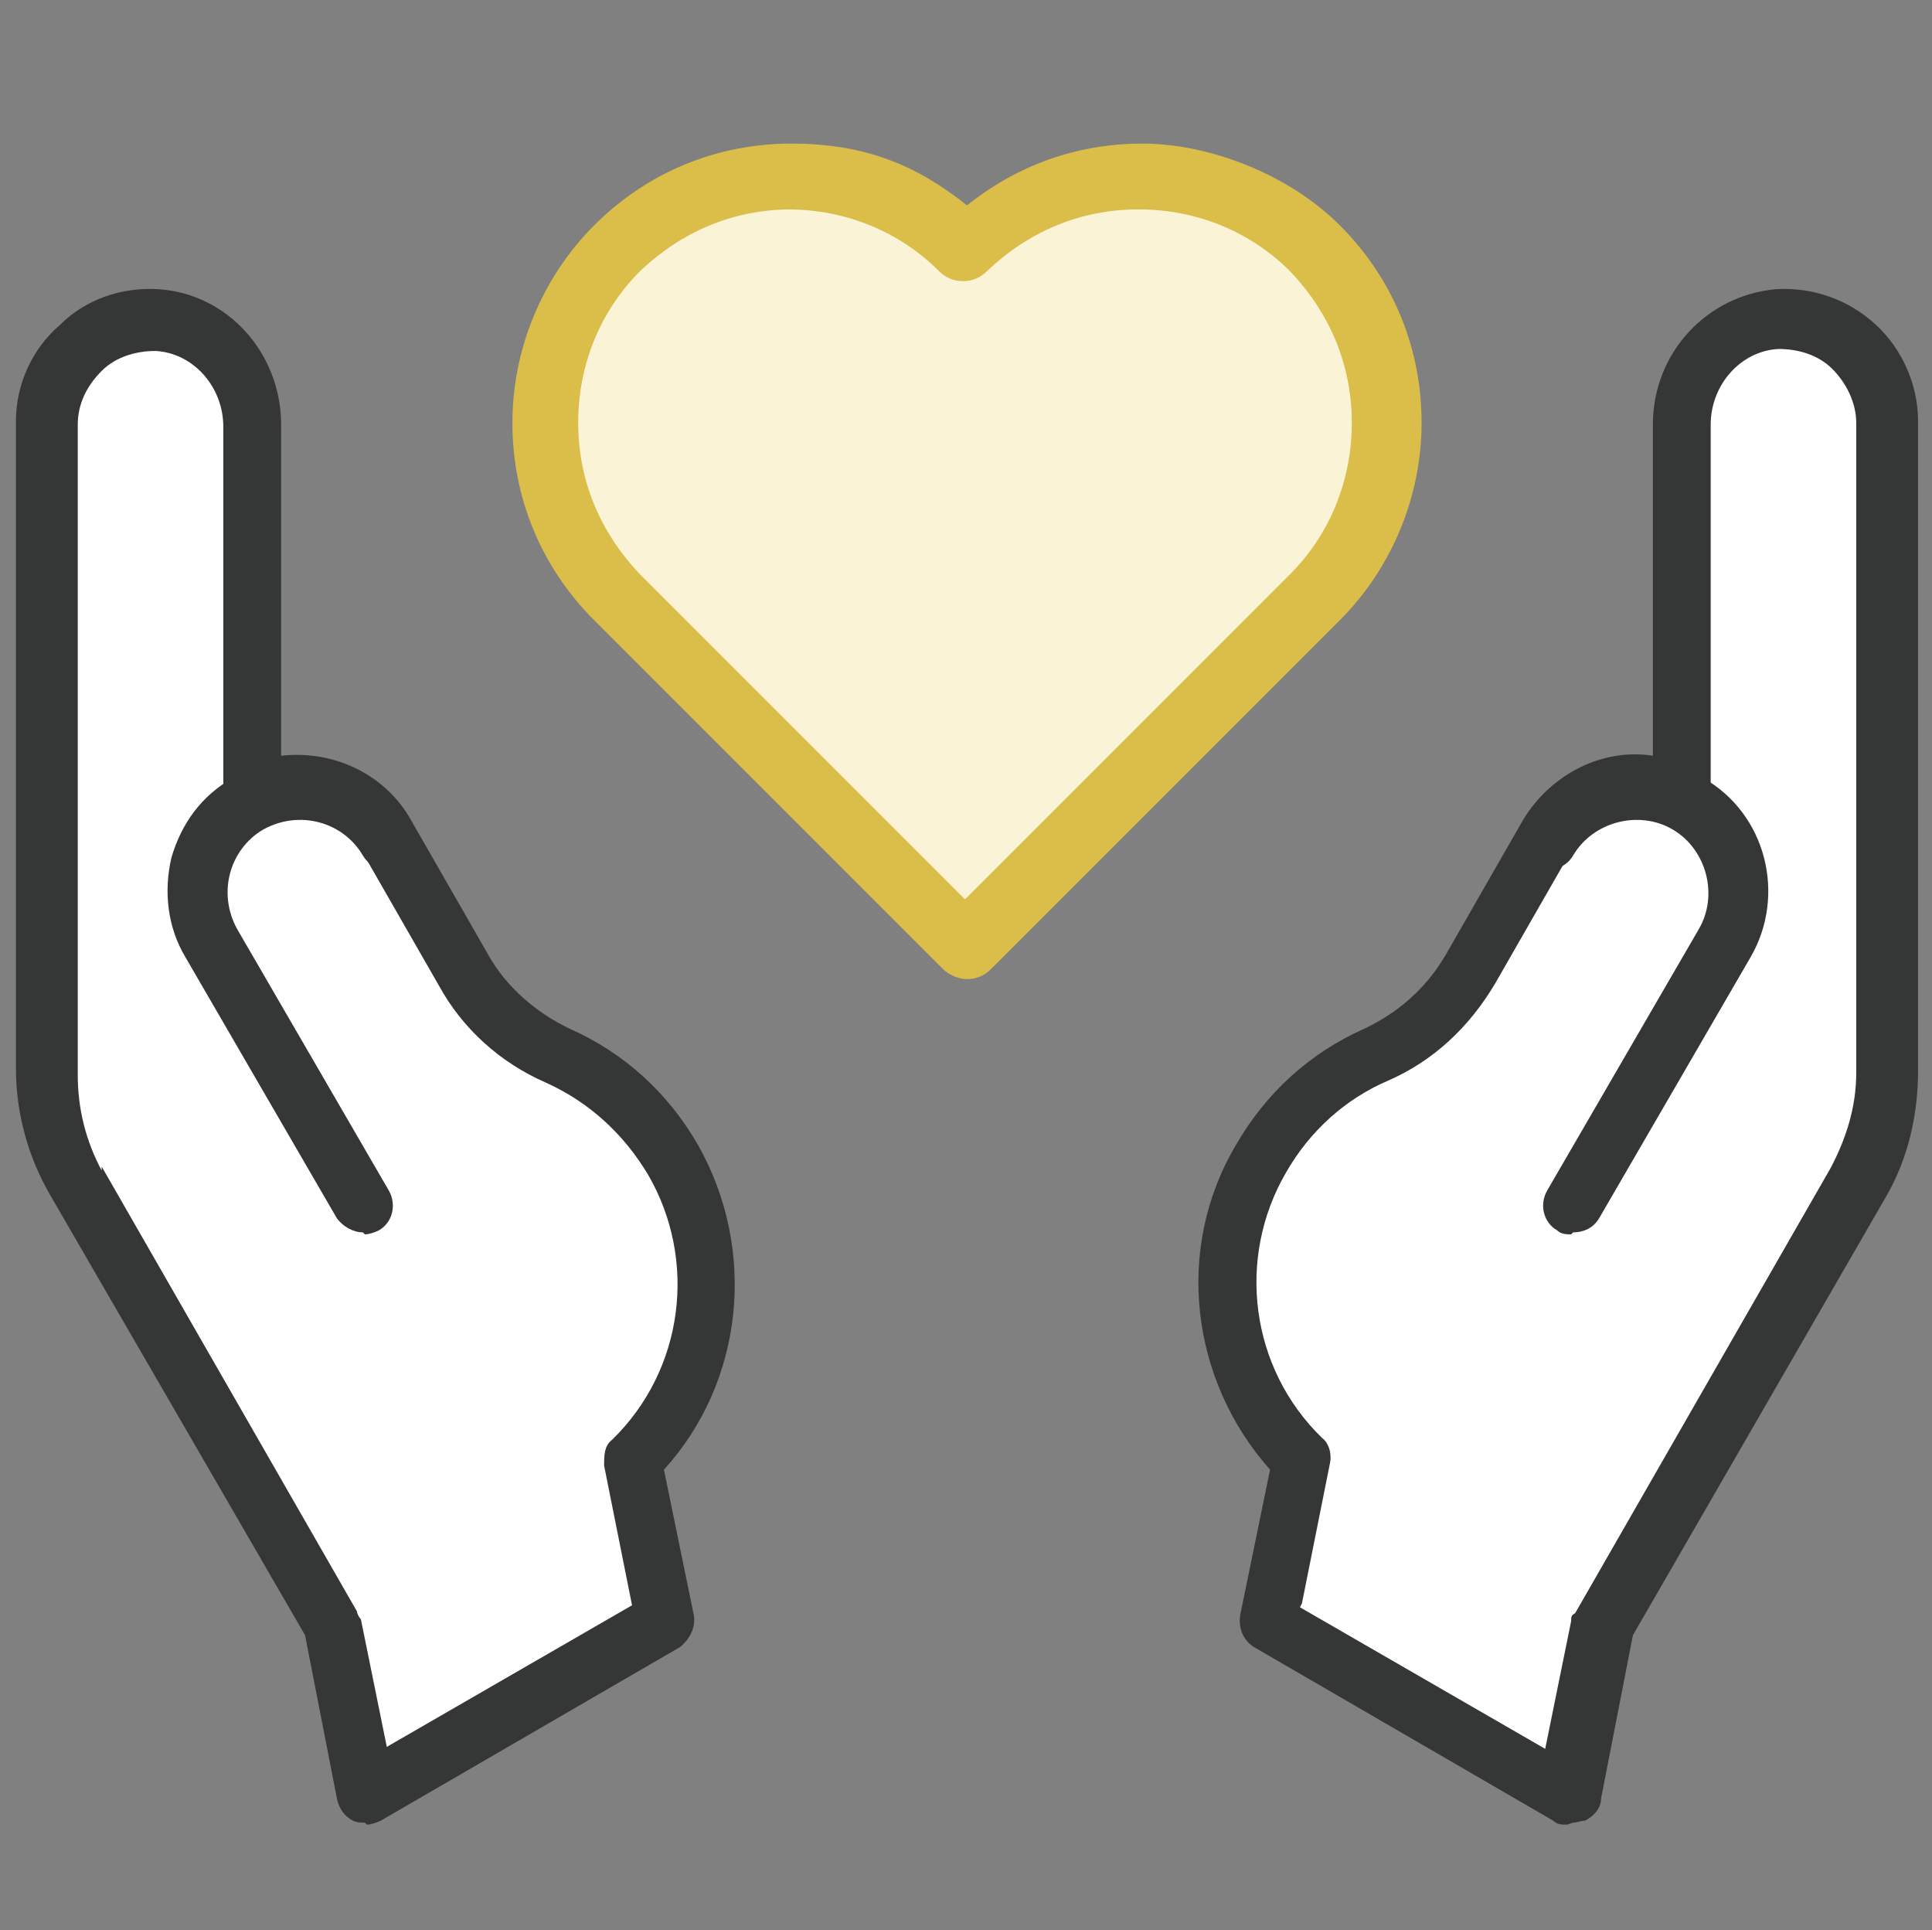
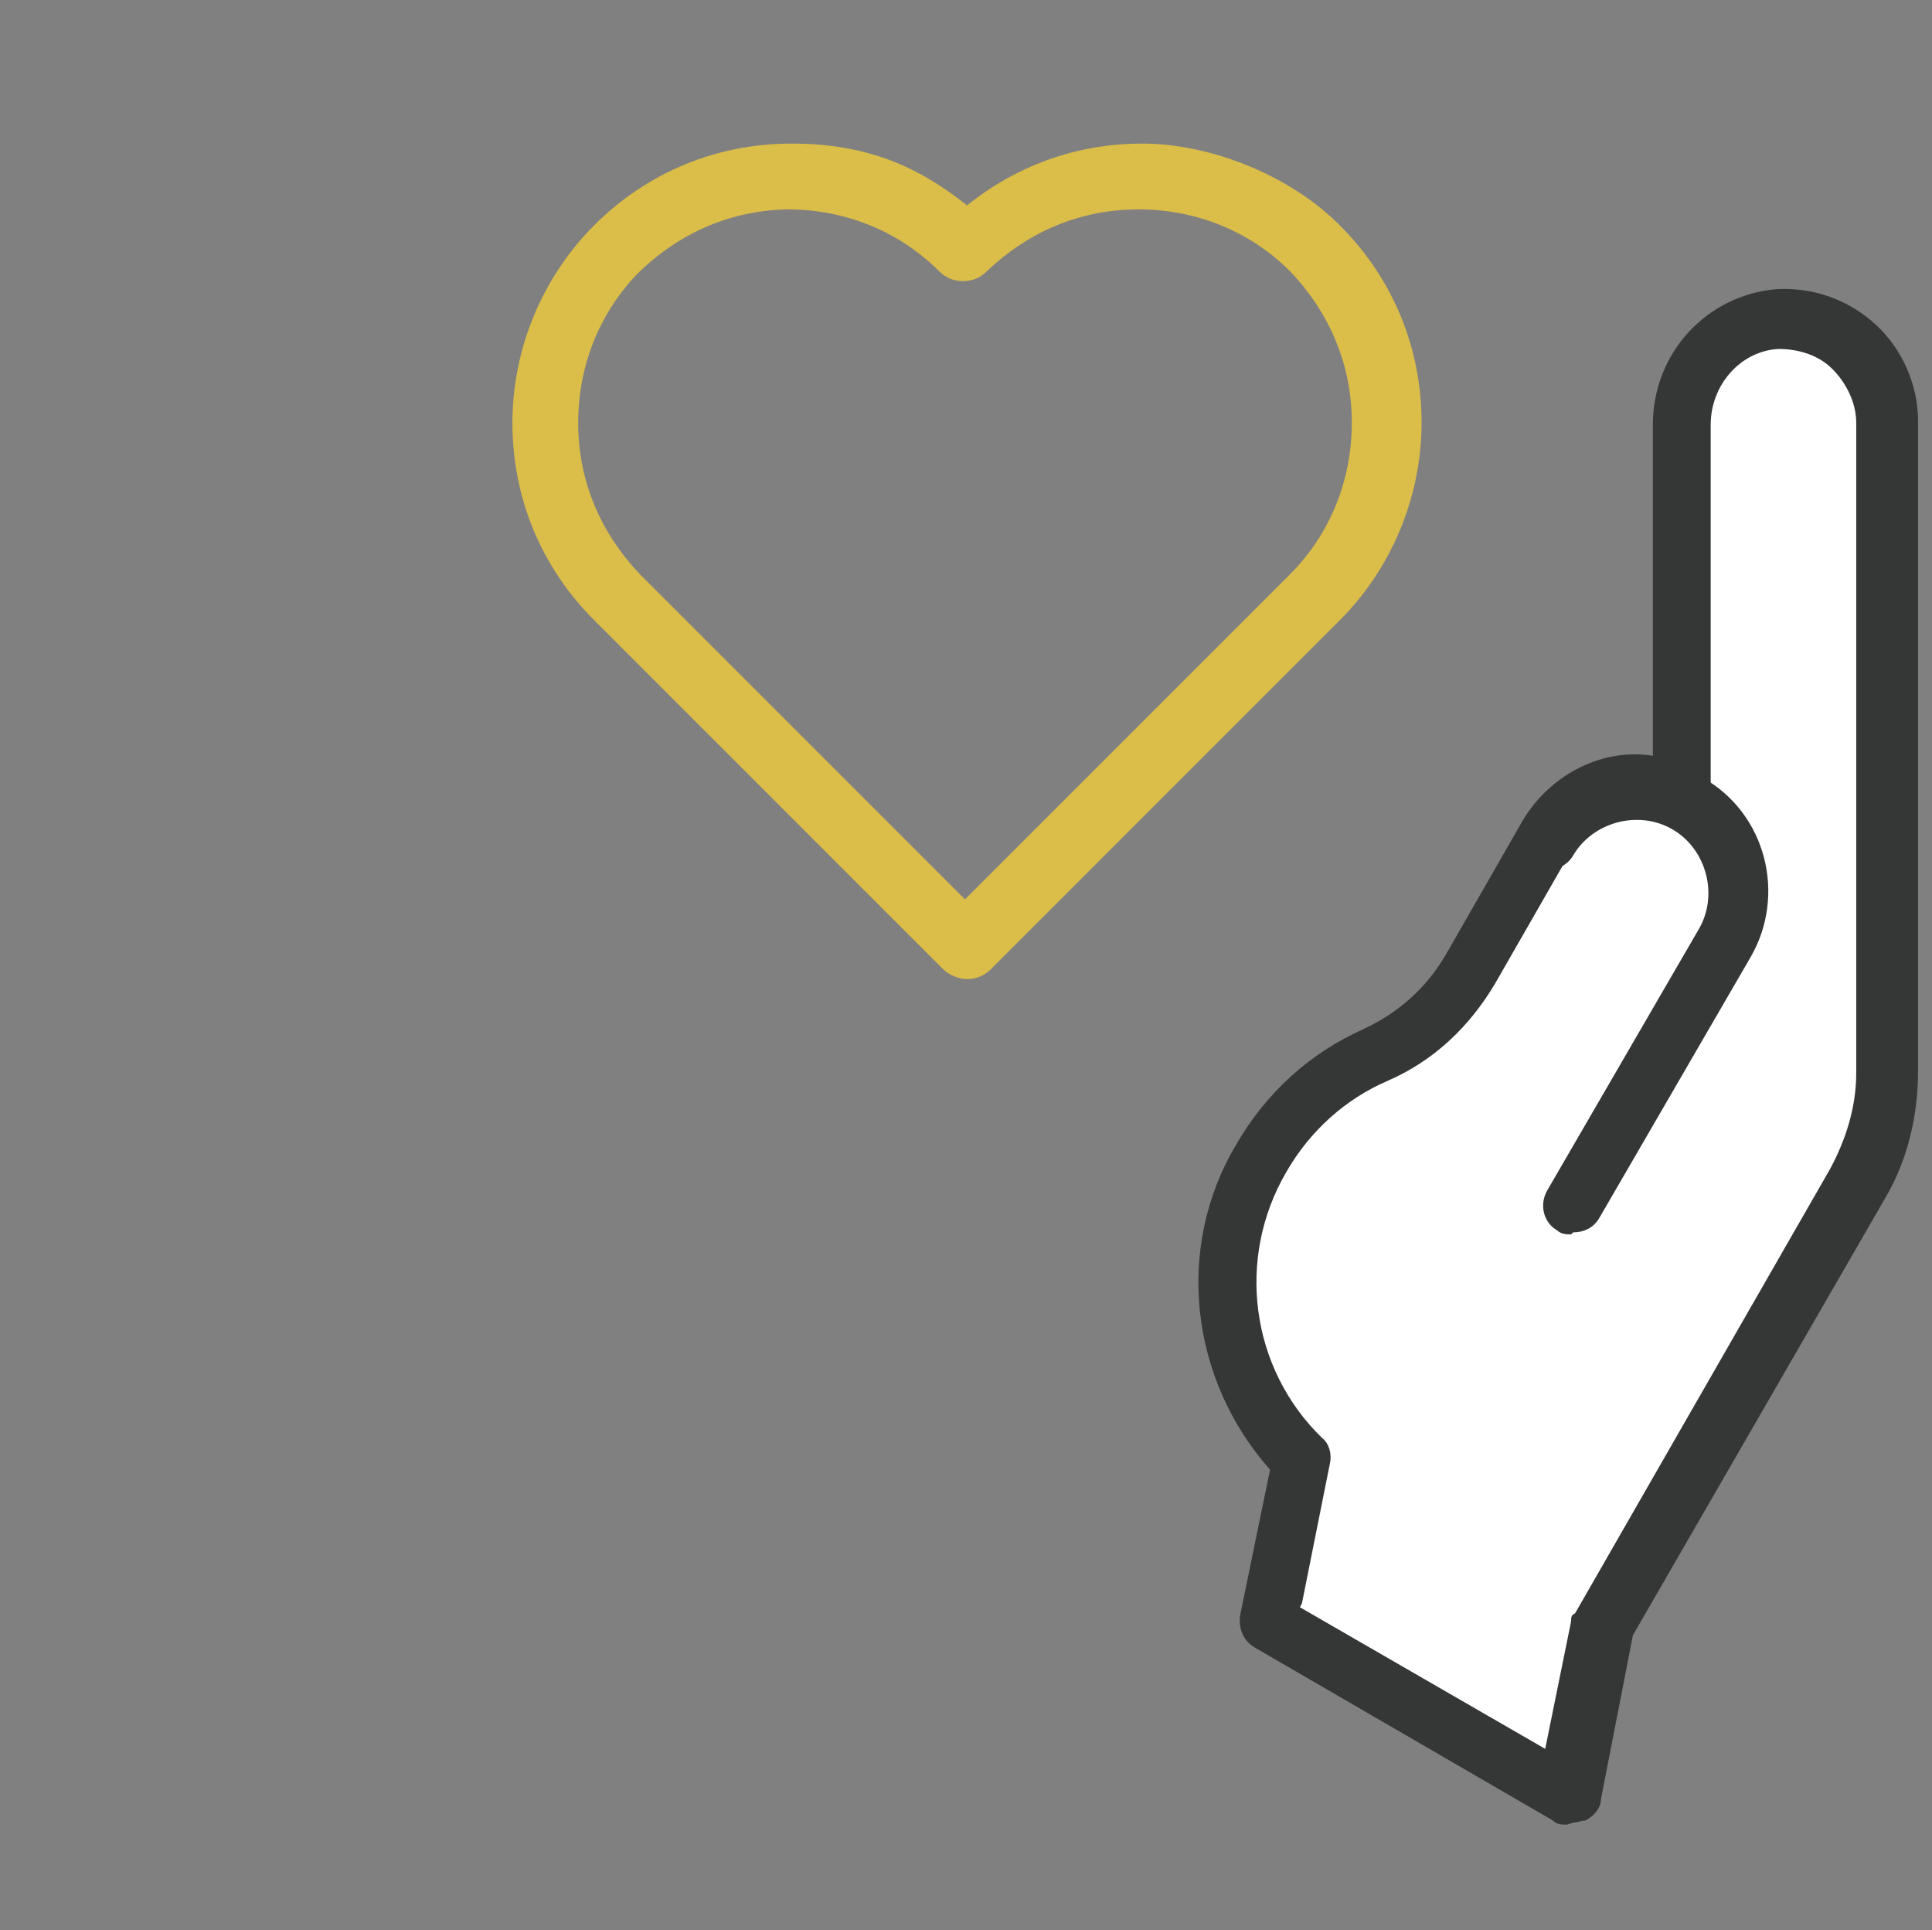
<svg xmlns="http://www.w3.org/2000/svg" id="_レイヤー_2" data-name="レイヤー_2" version="1.1" viewBox="0 0 96.9 96.8">
  <rect x="0" y="0" width="96.9" height="96.8" fill="#808080" stroke="none" />
  <defs>
    <style>
      .st0 {
        fill: #fbf3d6;
      }

      .st1 {
        fill: #353636;
      }

      .st2 {
        fill: #fff;
      }

      .st3 {
        fill: #dbbd49;
      }
    </style>
  </defs>
  <g>
    <g>
      <g>
        <path class="st2" d="M93.1,59.3l-12.8,22.3-1.7,8.4-15-8.7,1.6-8.1c-3.9-3.9-4.9-10.1-2-15.1h0c1.4-2.4,3.4-4.1,5.7-5.2,2-.9,3.7-2.4,4.8-4.3l3.9-6.8c1.4-2.4,4.3-3.2,6.7-2v-18.5c0-2.7,2.1-5.1,4.8-5.3,3-.2,5.5,2.2,5.5,5.1v32.6c0,1.9-.4,3.8-1.4,5.5Z" />
        <path class="st1" d="M78.6,91.5c-.3,0-.5,0-.7-.2l-15-8.7c-.5-.3-.8-.9-.7-1.6l1.5-7.3c-4-4.5-4.8-11.1-1.7-16.3,1.5-2.6,3.7-4.6,6.4-5.8,1.7-.8,3.1-2,4.1-3.7l3.9-6.8c1.4-2.3,4-3.6,6.5-3.2v-16.6c0-3.6,2.7-6.5,6.2-6.8,1.8-.1,3.6.5,5,1.8,1.3,1.2,2.1,3,2.1,4.8v32.6c0,2.2-.5,4.4-1.6,6.3l-12.7,22-1.6,8.2c0,.5-.4.9-.8,1.1-.2,0-.4.1-.6.1ZM65.2,80.6l12.3,7.1,1.3-6.4c0-.2,0-.3.2-.4l12.8-22.3,1.3.7-1.3-.7c.8-1.5,1.3-3.1,1.3-4.8V21.2c0-1-.5-2-1.2-2.7-.7-.7-1.7-1-2.7-1-1.9.1-3.4,1.8-3.4,3.8v18.5c0,.5-.3,1-.7,1.3-.4.3-1,.3-1.4,0-1.7-.9-3.8-.2-4.8,1.4l-3.9,6.8c-1.3,2.2-3.1,3.9-5.4,4.9-2.1.9-3.9,2.5-5.1,4.6-2.5,4.3-1.8,9.8,1.8,13.3.4.3.5.9.4,1.3l-1.4,7Z" />
      </g>
      <path class="st1" d="M78.8,61.9c-.2,0-.5,0-.7-.2-.7-.4-.9-1.3-.5-2l7.6-13.1c1-1.7.4-4-1.3-5-1.7-1-4-.4-5,1.3-.4.7-1.3.9-2,.5-.7-.4-.9-1.3-.5-2,1.8-3.2,5.9-4.2,9-2.4,3.2,1.8,4.2,5.9,2.4,9l-7.6,13.1c-.3.5-.8.7-1.3.7Z" />
    </g>
    <g>
      <g>
-         <path class="st2" d="M3.8,59.2l12.8,22.3,1.7,8.4,15-8.7-1.6-8.1c3.9-3.9,4.9-10.1,2-15.1h0c-1.4-2.4-3.4-4.1-5.7-5.2-2-.9-3.7-2.4-4.8-4.3l-3.9-6.8c-1.4-2.4-4.3-3.2-6.7-2v-18.5c0-2.7-2.1-5.1-4.8-5.3-3-.2-5.5,2.2-5.5,5.1v32.6c0,1.9.4,3.8,1.4,5.5Z" />
-         <path class="st1" d="M18.3,91.4c-.2,0-.4,0-.6-.1-.4-.2-.7-.6-.8-1.1l-1.6-8.2L2.5,59.9h0c-1.1-1.9-1.7-4.1-1.7-6.3V21.1c0-1.8.8-3.6,2.2-4.8,1.3-1.3,3.1-1.9,4.9-1.8,3.5.2,6.2,3.2,6.2,6.8v16.6c2.6-.3,5.2.9,6.5,3.2l3.9,6.8c.9,1.6,2.4,2.9,4.1,3.7,2.7,1.2,4.9,3.2,6.4,5.8,3,5.3,2.3,11.9-1.7,16.3l1.5,7.3c.1.6-.2,1.2-.7,1.6l-15,8.7c-.2.1-.5.2-.7.2ZM5.1,58.5l12.8,22.3c0,.1.1.3.2.4l1.3,6.4,12.3-7.1-1.4-7c0-.5,0-1,.4-1.3,3.6-3.5,4.3-9,1.8-13.3-1.2-2-2.9-3.6-5.1-4.6-2.3-1-4.2-2.7-5.4-4.9l-3.9-6.8c-1-1.7-3.1-2.3-4.8-1.4-.5.2-1,.2-1.4,0s-.7-.7-.7-1.3v-18.5c0-2-1.5-3.7-3.4-3.8-1,0-2,.3-2.7,1-.7.7-1.2,1.6-1.2,2.7v32.6c0,1.7.4,3.3,1.2,4.8h0Z" />
-       </g>
-       <path class="st1" d="M18.2,61.8c-.5,0-1-.3-1.3-.7l-7.6-13.1c-.9-1.5-1.1-3.3-.7-5,.5-1.7,1.5-3.1,3.1-4,3.2-1.8,7.2-.7,9,2.4.4.7.2,1.6-.5,2-.7.4-1.6.2-2-.5-1-1.7-3.2-2.3-5-1.3-1.7,1-2.3,3.2-1.3,5l7.6,13.1c.4.7.2,1.6-.5,2-.2.1-.5.2-.7.2Z" />
+         </g>
    </g>
  </g>
  <g>
-     <path class="st0" d="M48.5,12.4c-4.8-4.8-12.7-4.8-17.5,0s-4.8,12.7,0,17.5l17.5,17.5,17.5-17.5c4.8-4.8,4.8-12.7,0-17.5-4.8-4.8-12.7-4.8-17.5,0Z" />
    <path class="st3" d="M48.5,49.1c-.4,0-.9-.2-1.2-.5l-17.5-17.5c-2.7-2.7-4.1-6.2-4.1-9.9s1.5-7.3,4.1-9.9c2.7-2.7,6.2-4.1,9.9-4.1s6.3,1.1,8.8,3.1c2.5-2,5.5-3.1,8.8-3.1s7.3,1.5,9.9,4.1c2.7,2.7,4.1,6.2,4.1,9.9s-1.5,7.3-4.1,9.9l-17.5,17.5c-.3.3-.7.5-1.2.5ZM39.7,10.5c-2.9,0-5.5,1.1-7.6,3.1-2,2-3.1,4.7-3.1,7.6s1.1,5.5,3.1,7.6l16.3,16.3,16.3-16.3c2-2,3.1-4.7,3.1-7.6s-1.1-5.5-3.1-7.6c-2-2-4.7-3.1-7.6-3.1s-5.5,1.1-7.6,3.1c-.3.3-.7.5-1.2.5s-.9-.2-1.2-.5c-2-2-4.7-3.1-7.6-3.1Z" />
  </g>
</svg>